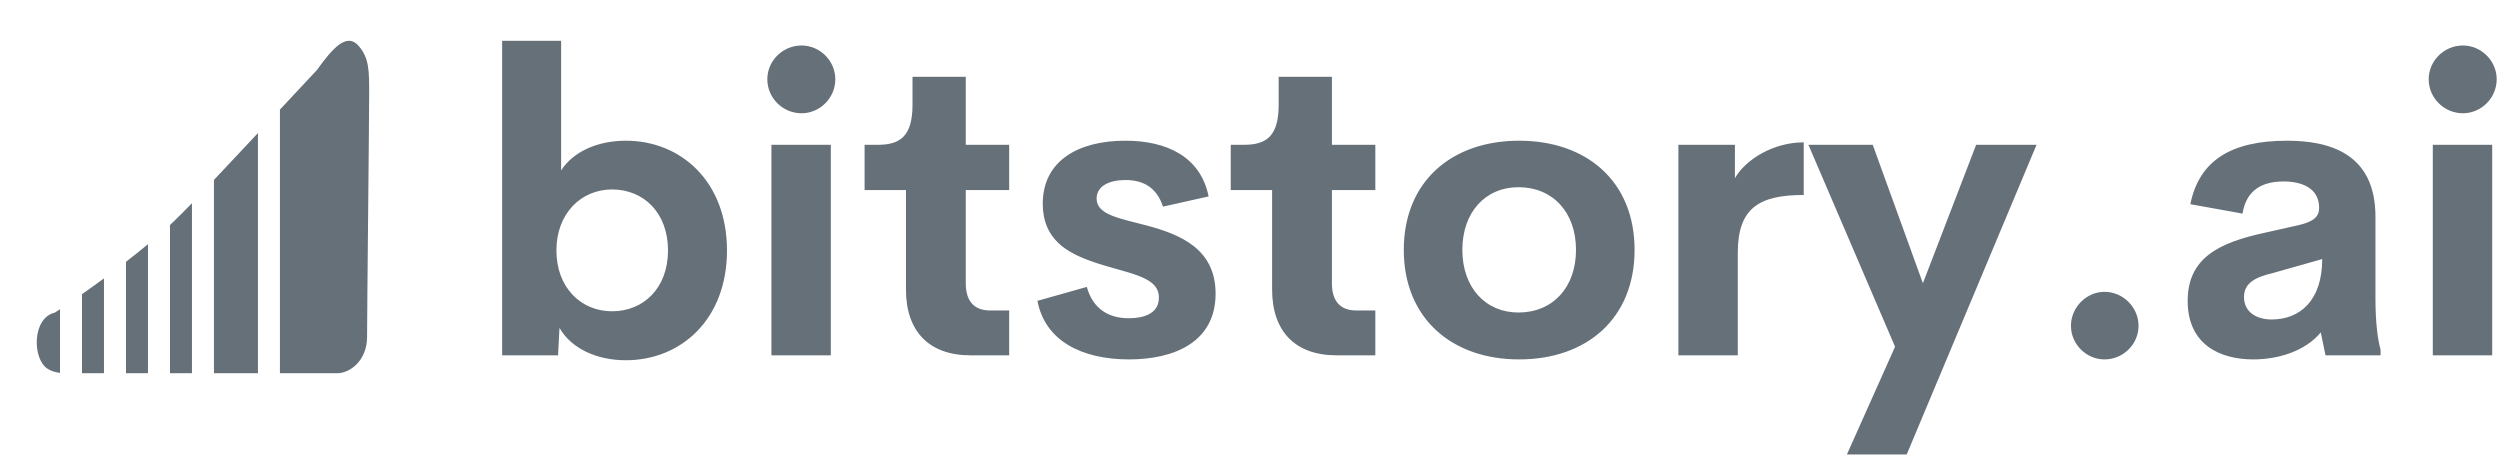
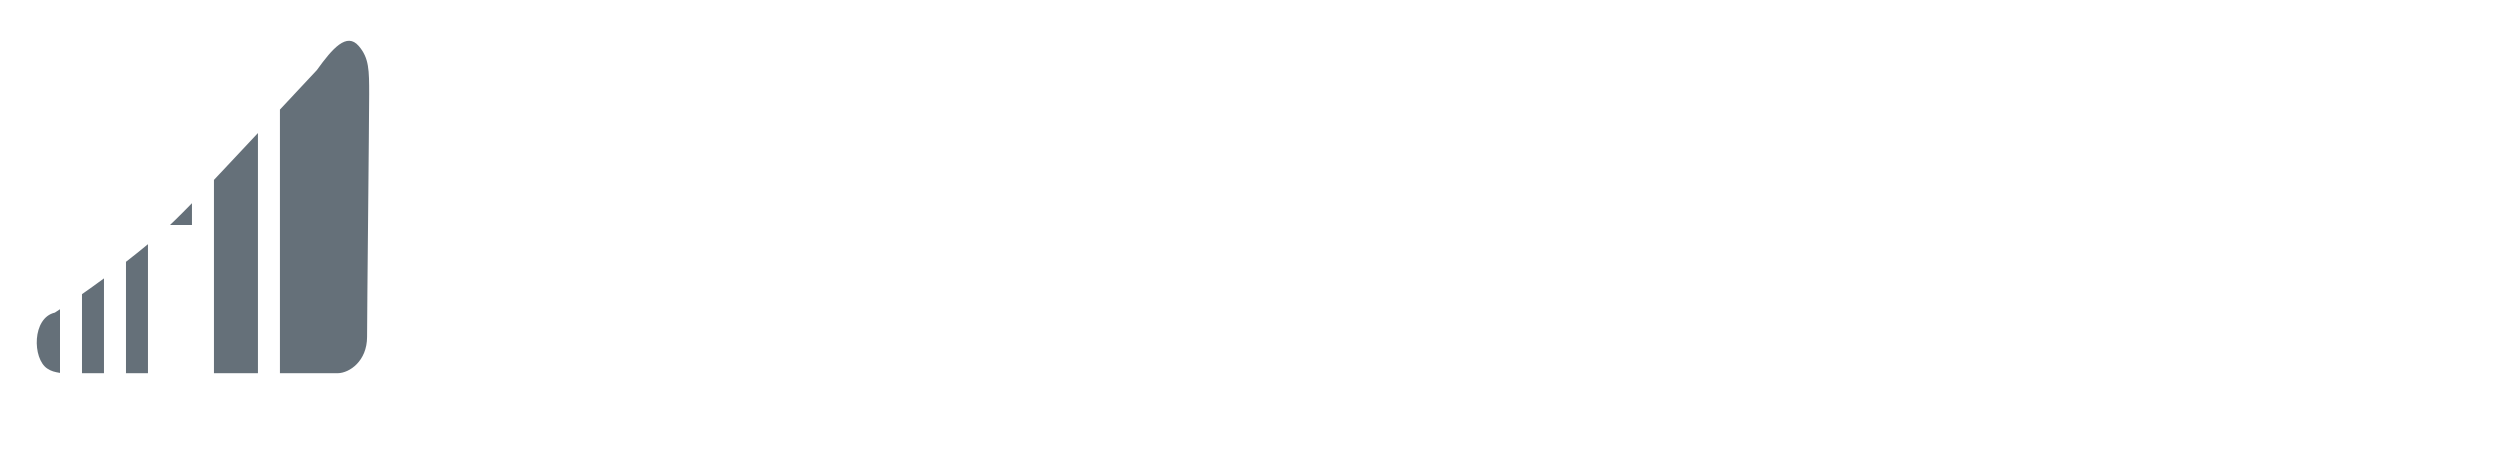
<svg xmlns="http://www.w3.org/2000/svg" width="186" height="34" viewBox="0 0 186 34" fill="none">
-   <path fill-rule="evenodd" clip-rule="evenodd" d="M6.1 27.767H7.736V20.712C7.145 21.147 6.59 21.543 6.1 21.886V27.767ZM4.464 27.745C4.071 27.677 3.821 27.623 3.511 27.416C2.407 26.679 2.379 23.649 4.082 23.258C4.082 23.258 4.219 23.169 4.464 23.006V27.745ZM9.373 27.767H11.009V18.167C10.467 18.617 9.916 19.057 9.373 19.478V27.767ZM14.282 27.767V15.118C14.169 15.237 13.115 16.309 12.646 16.741V27.767H14.282ZM19.191 27.767V9.899C18.082 11.082 16.922 12.318 15.918 13.385V27.767H19.191ZM25.128 27.767C26.003 27.755 27.31 26.865 27.31 25.061C27.31 23.258 27.466 8.828 27.466 7.025C27.466 5.225 27.466 4.319 26.687 3.418C25.797 2.388 24.75 3.582 23.569 5.221C23.569 5.221 22.391 6.482 20.827 8.152V27.767H25.128Z" fill="#657079" />
-   <path d="M46.562 10.469C50.675 10.469 54.088 13.516 54.088 18.635C54.088 23.755 50.675 26.802 46.562 26.802C44.398 26.802 42.509 25.933 41.625 24.395L41.519 26.436H37.359V3.034H41.747V12.678C42.661 11.261 44.49 10.469 46.562 10.469ZM45.541 23.16C47.872 23.16 49.7 21.438 49.7 18.635C49.7 15.816 47.872 14.095 45.541 14.095C43.225 14.095 41.397 15.892 41.397 18.635C41.397 21.377 43.21 23.16 45.541 23.16ZM59.634 8.427C58.247 8.427 57.089 7.3 57.089 5.898C57.089 4.511 58.247 3.384 59.634 3.384C60.99 3.384 62.148 4.511 62.148 5.898C62.148 7.3 60.99 8.427 59.634 8.427ZM57.394 26.435V10.773H61.812V26.435H57.394ZM72.188 26.435C69.141 26.435 67.404 24.668 67.404 21.545V14.14H64.326V10.773H65.317C66.977 10.773 67.891 10.133 67.891 7.787V5.715H71.853V10.773H75.083V14.14H71.853V21.073C71.853 22.474 72.538 23.099 73.666 23.099H75.083V26.435H72.188ZM83.995 26.74C80.476 26.74 77.749 25.354 77.185 22.383L80.857 21.347C81.329 23.023 82.518 23.678 83.995 23.678C85.077 23.678 86.25 23.343 86.22 22.108C86.205 20.478 83.736 20.341 81.253 19.457C79.379 18.802 77.581 17.797 77.581 15.161C77.581 11.946 80.248 10.468 83.721 10.468C86.768 10.468 89.313 11.626 89.922 14.613L86.525 15.374C86.052 13.912 85.016 13.394 83.736 13.394C82.579 13.394 81.588 13.805 81.588 14.78C81.588 16.014 83.401 16.258 85.367 16.791C87.789 17.447 90.44 18.498 90.44 21.85C90.44 25.445 87.378 26.74 83.995 26.74ZM99.429 26.435C96.382 26.435 94.645 24.668 94.645 21.545V14.14H91.567V10.773H92.558C94.219 10.773 95.133 10.133 95.133 7.787V5.715H99.094V10.773H102.324V14.14H99.094V21.073C99.094 22.474 99.779 23.099 100.907 23.099H102.324V26.435H99.429ZM113.019 26.74C108.037 26.74 104.442 23.708 104.442 18.589C104.442 13.501 108.007 10.469 113.019 10.469C118.062 10.469 121.612 13.501 121.612 18.589C121.612 23.708 118.047 26.74 113.019 26.74ZM112.973 23.251C115.518 23.251 117.255 21.392 117.255 18.589C117.255 15.786 115.518 13.927 112.973 13.927C110.52 13.927 108.799 15.786 108.799 18.589C108.799 21.392 110.52 23.251 112.973 23.251ZM129.077 13.257C129.87 11.87 131.927 10.59 134.197 10.59V14.506C130.875 14.506 129.291 15.481 129.291 18.802V26.435H124.873V10.773H129.078L129.077 13.257ZM147.025 10.773H151.519L141.86 33.81H137.411L140.992 25.796L134.547 10.774H139.331L143.064 21.073L147.025 10.773ZM156.578 26.74C155.222 26.74 154.079 25.613 154.079 24.241C154.079 22.87 155.222 21.712 156.578 21.712C157.964 21.712 159.107 22.87 159.107 24.241C159.107 25.613 157.964 26.74 156.578 26.74ZM176.734 22.185C176.734 24.104 176.917 25.323 177.115 26.009V26.436H173.017L172.666 24.729C171.493 26.146 169.467 26.74 167.639 26.74C165.17 26.74 162.763 25.643 162.763 22.383C162.763 19.138 165.186 18.041 168.461 17.325L171.036 16.746C172.148 16.487 172.544 16.106 172.544 15.466C172.544 13.927 171.143 13.5 169.908 13.5C168.324 13.5 167.12 14.125 166.846 15.892L162.961 15.191C163.616 11.946 165.993 10.469 170.152 10.469C173.291 10.469 176.734 11.398 176.734 16.121L176.734 22.185ZM169.01 23.769C171.097 23.769 172.773 22.383 172.773 19.275L169.056 20.326C167.837 20.615 166.953 21.042 166.953 22.093C166.953 23.221 167.882 23.769 169.01 23.769ZM183.24 8.427C181.853 8.427 180.695 7.3 180.695 5.898C180.695 4.511 181.853 3.384 183.24 3.384C184.596 3.384 185.754 4.511 185.754 5.898C185.754 7.3 184.596 8.427 183.24 8.427ZM181 26.435V10.773H185.419V26.435H181Z" fill="#657079" />
+   <path fill-rule="evenodd" clip-rule="evenodd" d="M6.1 27.767H7.736V20.712C7.145 21.147 6.59 21.543 6.1 21.886V27.767ZM4.464 27.745C4.071 27.677 3.821 27.623 3.511 27.416C2.407 26.679 2.379 23.649 4.082 23.258C4.082 23.258 4.219 23.169 4.464 23.006V27.745ZM9.373 27.767H11.009V18.167C10.467 18.617 9.916 19.057 9.373 19.478V27.767ZM14.282 27.767V15.118C14.169 15.237 13.115 16.309 12.646 16.741H14.282ZM19.191 27.767V9.899C18.082 11.082 16.922 12.318 15.918 13.385V27.767H19.191ZM25.128 27.767C26.003 27.755 27.31 26.865 27.31 25.061C27.31 23.258 27.466 8.828 27.466 7.025C27.466 5.225 27.466 4.319 26.687 3.418C25.797 2.388 24.75 3.582 23.569 5.221C23.569 5.221 22.391 6.482 20.827 8.152V27.767H25.128Z" fill="#657079" />
</svg>